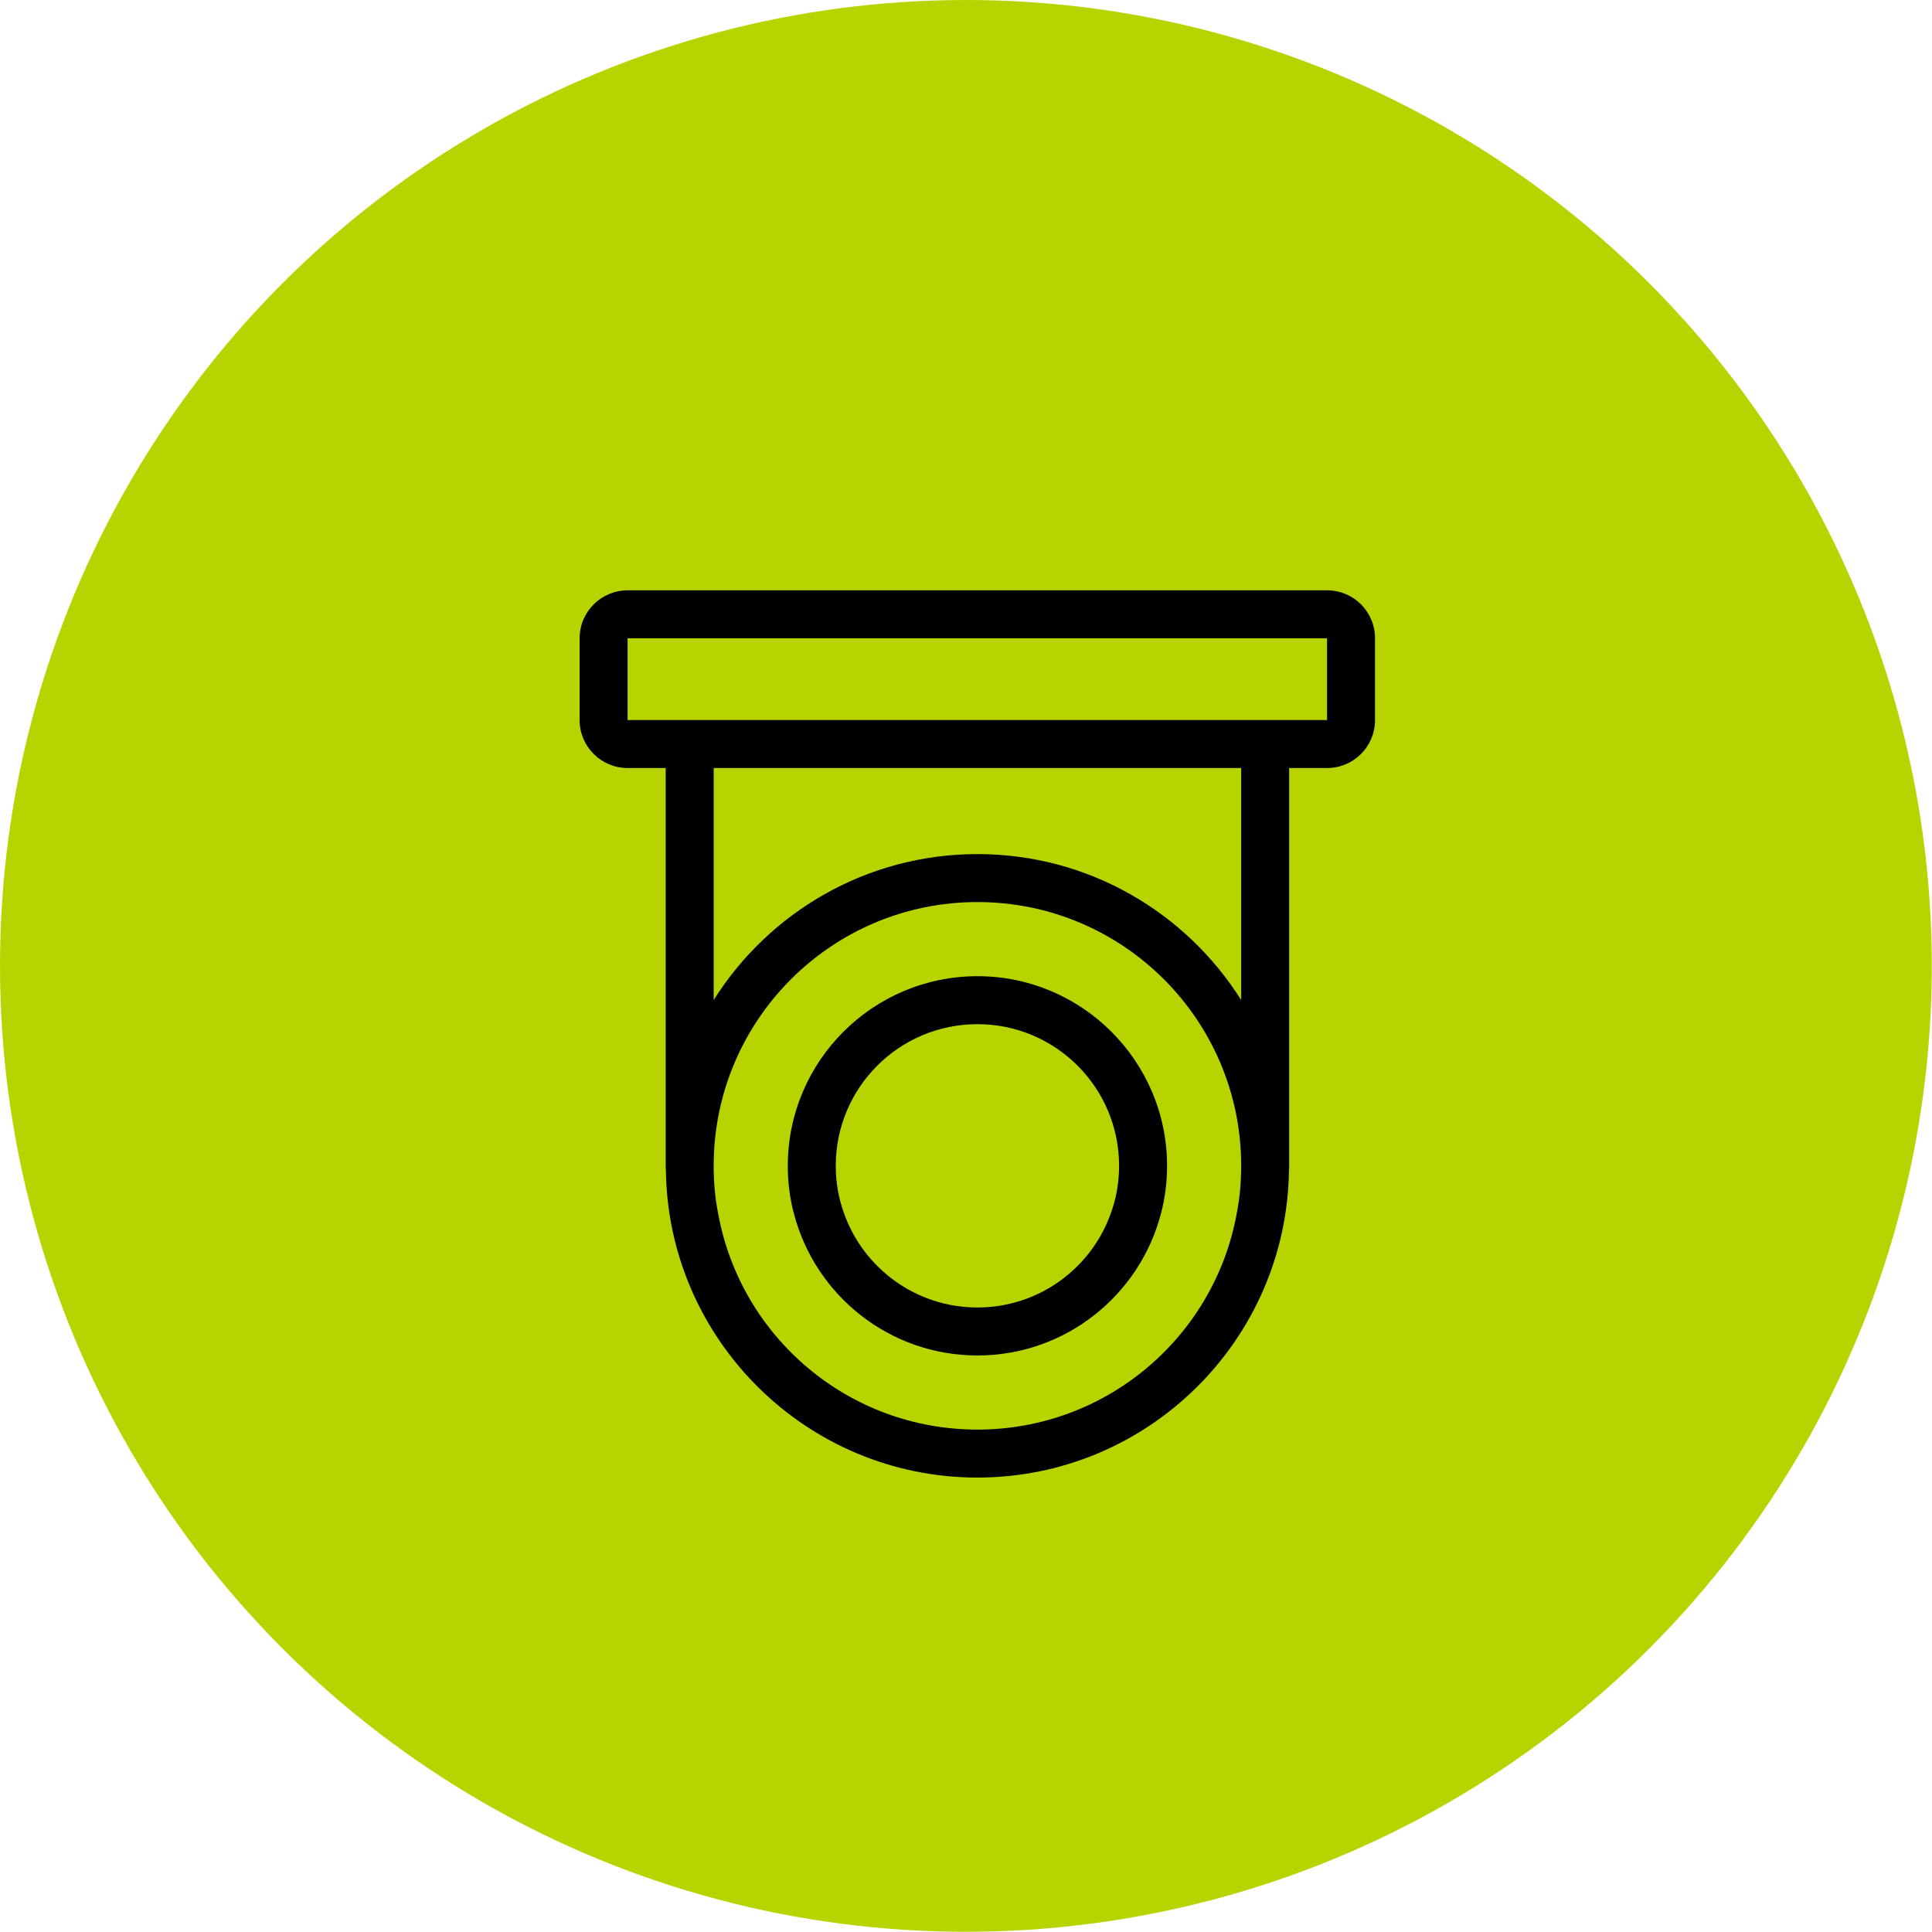
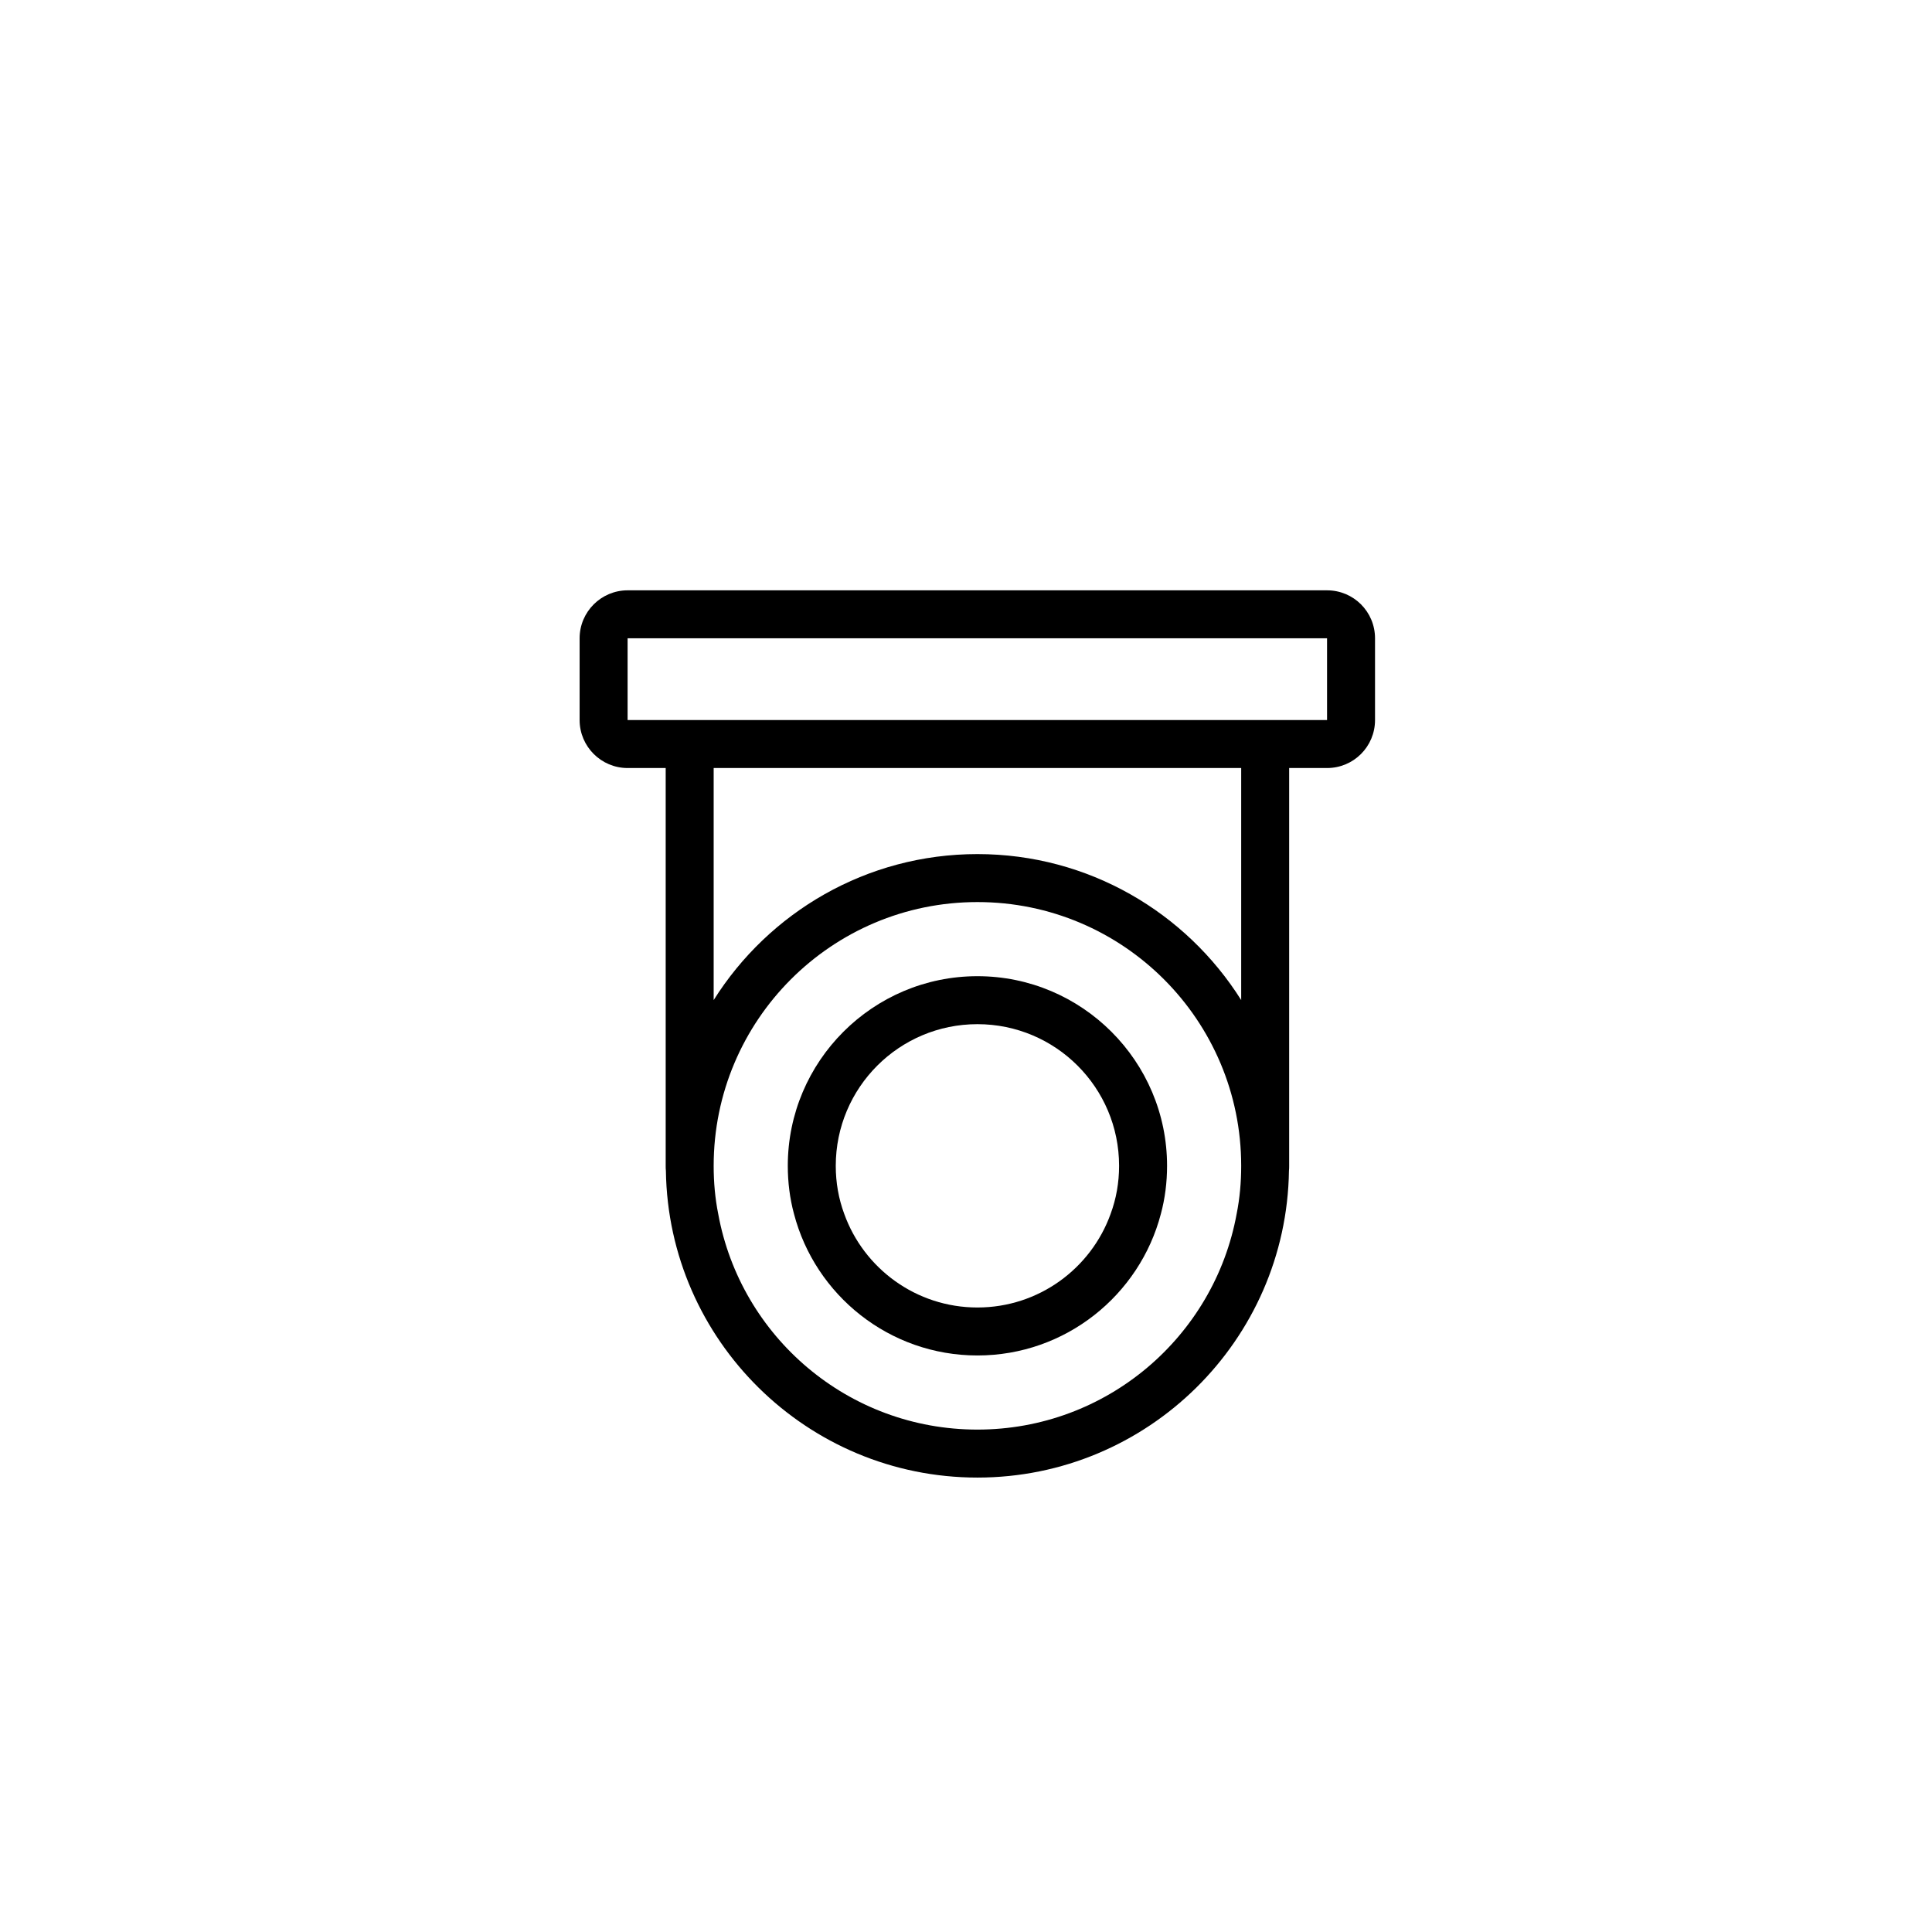
<svg xmlns="http://www.w3.org/2000/svg" id="Capa_2" data-name="Capa 2" viewBox="0 0 93.83 93.83">
  <defs>
    <style>
      .cls-1 {
        fill: #b8d400;
      }
    </style>
  </defs>
  <g id="Capa_1-2" data-name="Capa 1">
    <g>
-       <circle class="cls-1" cx="46.91" cy="46.91" r="46.91" />
      <g>
        <path d="M64.45,28.67H30.48c-1.28,0-2.33,1.04-2.33,2.33v3.97c0,1.29,1.05,2.33,2.33,2.33h1.85v19.32c0,.08,0,.16.01.24.12,8.24,6.86,14.9,15.13,14.9s15.01-6.66,15.13-14.9c.01-.08.01-.16.01-.24v-19.32h1.84c1.29,0,2.33-1.04,2.33-2.33v-3.97c0-1.29-1.04-2.33-2.33-2.33ZM47.47,69.43c-6.28,0-11.5-4.51-12.59-10.48-.15-.75-.22-1.53-.22-2.33,0-7.07,5.73-12.81,12.81-12.81s12.81,5.74,12.81,12.81c0,.8-.07,1.58-.22,2.33-1.09,5.97-6.32,10.48-12.59,10.48ZM60.28,48.57c-2.68-4.26-7.42-7.09-12.81-7.09s-10.13,2.83-12.81,7.09v-11.27h25.62v11.27ZM64.45,34.97H30.48v-3.97h33.97v3.97Z" />
        <path d="M47.47,47.41c-5.08,0-9.21,4.13-9.21,9.21,0,.8.1,1.59.3,2.33,1.03,3.95,4.63,6.88,8.91,6.88s7.88-2.93,8.91-6.88c.2-.74.3-1.53.3-2.33,0-5.08-4.13-9.21-9.21-9.21ZM53.94,58.95c-.95,2.65-3.49,4.55-6.47,4.55s-5.52-1.9-6.47-4.55c-.27-.73-.41-1.51-.41-2.33,0-3.8,3.08-6.88,6.88-6.88s6.88,3.08,6.88,6.88c0,.82-.14,1.6-.41,2.33Z" />
      </g>
    </g>
  </g>
</svg>